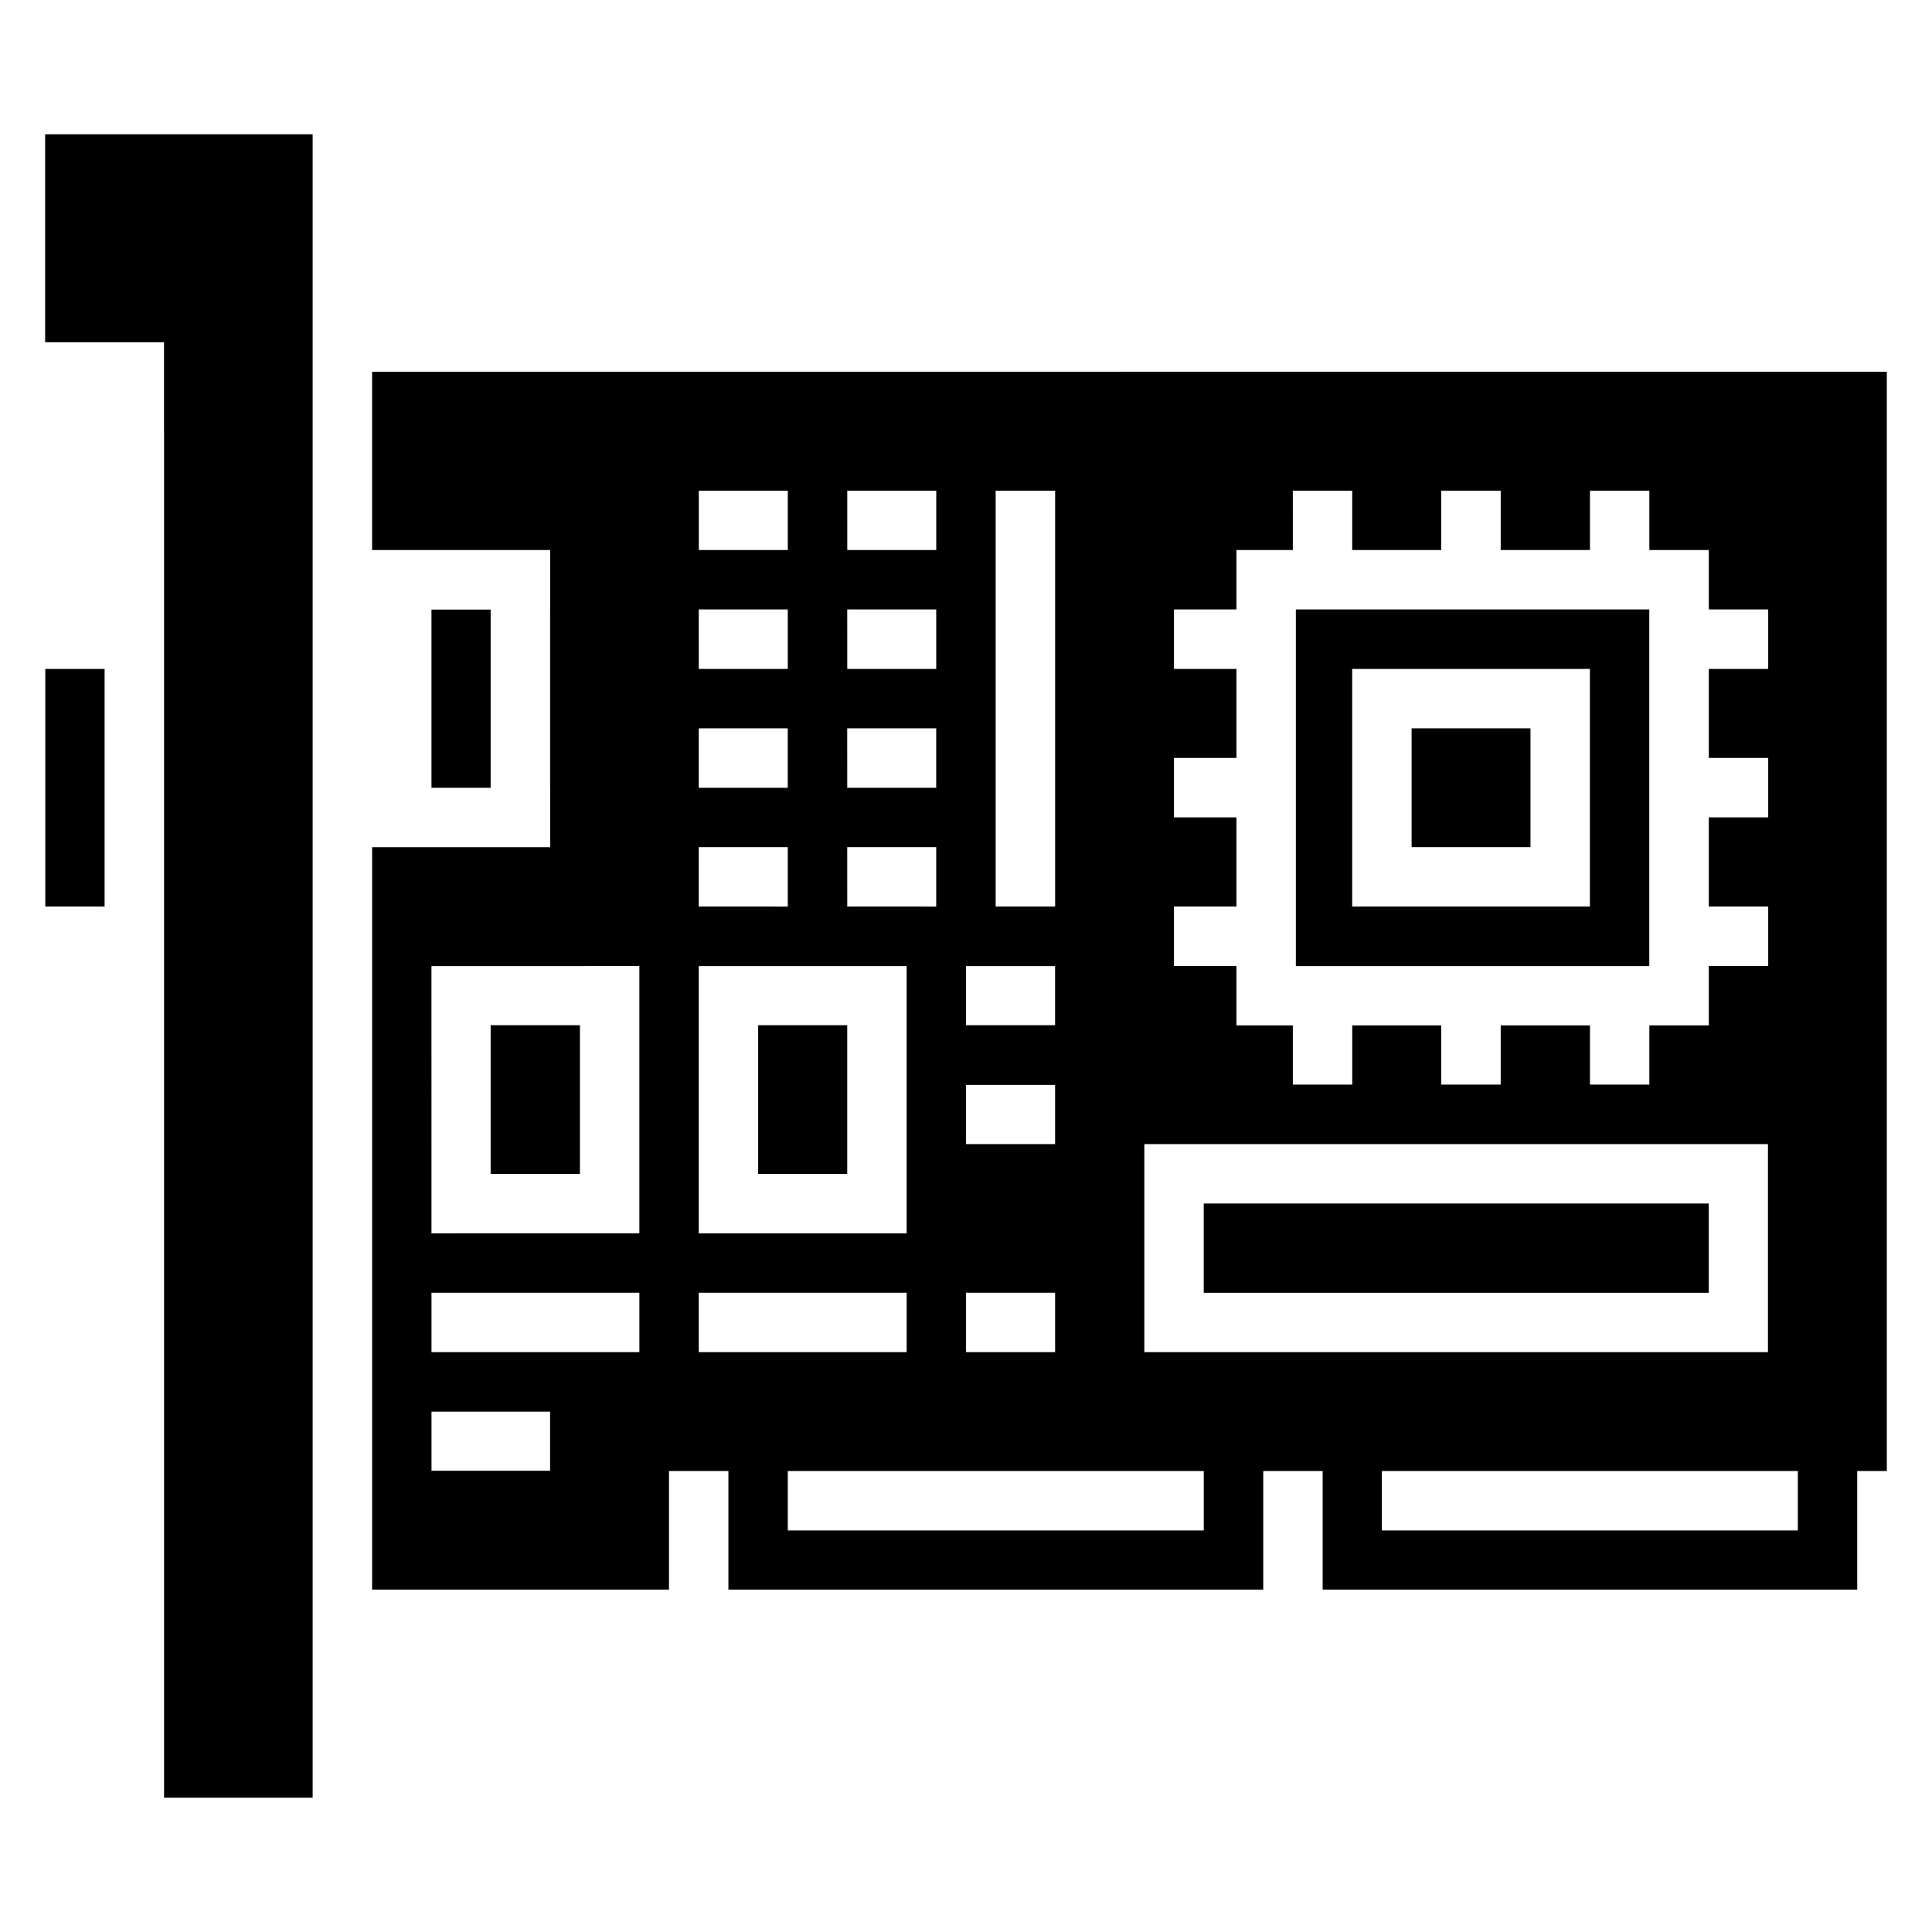
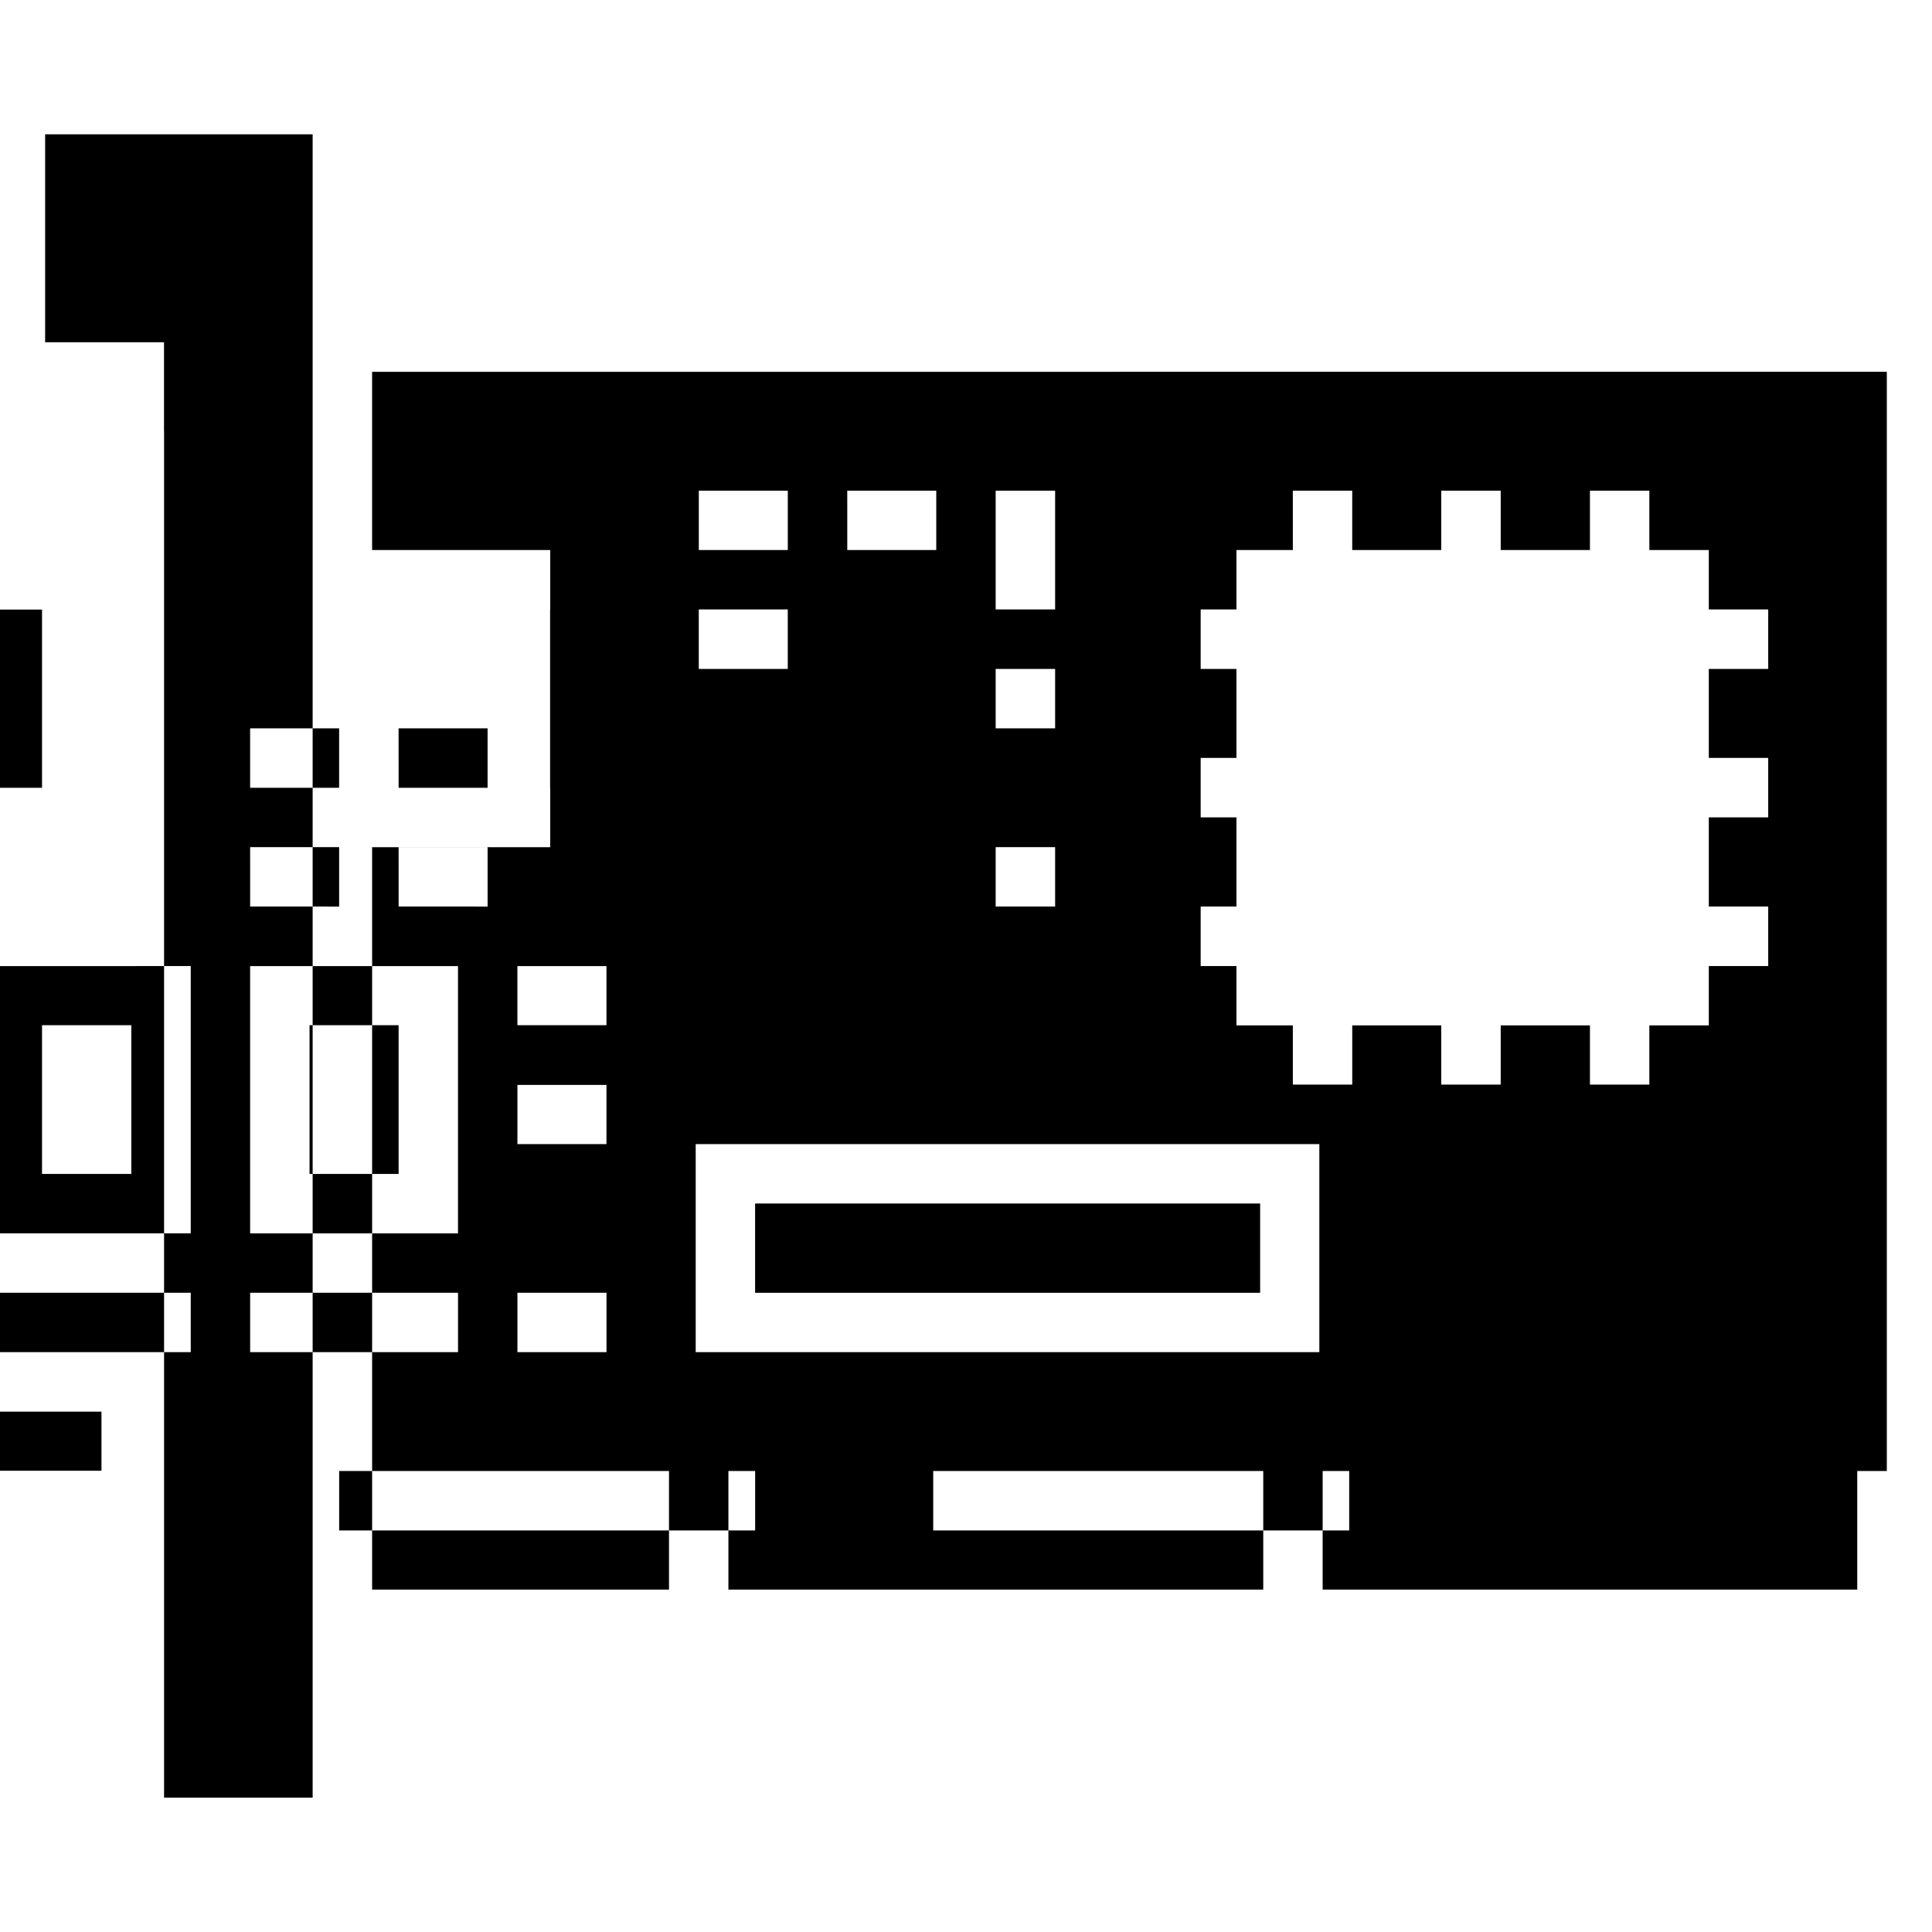
<svg xmlns="http://www.w3.org/2000/svg" fill="#000000" width="800px" height="800px" version="1.1" viewBox="144 144 512 512">
-   <path d="m155.96 179.59v55.105h31.504v23.617h0.016v362.1h39.375v-440.82zm86.652 62.945v47.23h47.172v0.031h0.031v15.742h-0.031v47.23h0.031v15.746h-47.199v196.75h78.676v-31.441h15.742v31.441h141.74v-31.441h15.742v31.441h141.67v-31.441h7.84v-291.3zm86.578 31.504h23.586v15.73l-23.586-0.004zm39.344 0h23.586v15.73l-23.582-0.004zm39.328 0h15.758v110.21h-15.758zm78.75 0h15.742v15.73l23.59-0.004v-15.73h15.758v15.73h23.648v-15.73h15.742v15.73h15.758v15.746h15.742v15.758h-15.742v23.586h15.742v15.758h-15.742v23.633h15.742v15.773h-15.742v15.73h-15.758v15.684h-15.742v-15.684h-23.648v15.684h-15.758v-15.684h-23.586v15.684h-15.742v-15.684h-14.945v-15.73h-16.559v-15.773h16.559v-23.633h-16.559v-15.758h16.559v-23.586h-16.559v-15.758h16.559v-15.746h14.945zm-157.43 31.473h23.586v15.758h-23.582zm39.344 0h23.586v15.758h-23.578zm118.89 0v94.512h93.664v-94.512zm-229.07 0.031v47.23h15.684v-47.23zm-102.34 15.73v62.977h15.715v-62.977zm346.34 0h62.992v62.977h-62.992zm-173.17 15.746h23.586v15.758l-23.582-0.004zm39.344 0h23.586v15.758l-23.578-0.004zm149.57 0v31.488h31.504v-31.488zm-188.91 31.488h23.586v15.746l-23.582-0.008zm39.344 0h23.586v15.746l-23.578-0.008zm-110.18 31.52 55.094-0.008v70.832l-55.09 0.004zm70.832 0h55.09v70.832l-55.086-0.004zm70.832 0h23.602v15.668h-23.602zm-125.98 15.668v39.406h23.664v-39.406zm70.895 0v39.406h23.602v-39.406zm55.09 15.82h23.602v15.684h-23.602zm47.246 15.684h165.27v55.137h-165.27zm15.742 15.746v23.664h133.84v-23.664zm-204.65 23.652h55.09v15.73h-55.09zm70.832 0h55.09v15.73h-55.09zm70.832 0h23.602v15.73h-23.602zm-141.66 31.504h31.426v15.668h-31.426zm94.418 15.73h110.24v15.758h-110.24zm157.43 0h110.24v15.758h-110.24z" />
+   <path d="m155.96 179.59v55.105h31.504v23.617h0.016v362.1h39.375v-440.82zm86.652 62.945v47.23h47.172v0.031h0.031v15.742h-0.031v47.23h0.031v15.746h-47.199v196.75h78.676v-31.441h15.742v31.441h141.74v-31.441h15.742v31.441h141.67v-31.441h7.84v-291.3zm86.578 31.504h23.586v15.73l-23.586-0.004zm39.344 0h23.586v15.73l-23.582-0.004zm39.328 0h15.758v110.21h-15.758zm78.75 0h15.742v15.73l23.59-0.004v-15.73h15.758v15.73h23.648v-15.73h15.742v15.73h15.758v15.746h15.742v15.758h-15.742v23.586h15.742v15.758h-15.742v23.633h15.742v15.773h-15.742v15.73h-15.758v15.684h-15.742v-15.684h-23.648v15.684h-15.758v-15.684h-23.586v15.684h-15.742v-15.684h-14.945v-15.73h-16.559v-15.773h16.559v-23.633h-16.559v-15.758h16.559v-23.586h-16.559v-15.758h16.559v-15.746h14.945zm-157.43 31.473h23.586v15.758h-23.582zm39.344 0h23.586v15.758h-23.578zv94.512h93.664v-94.512zm-229.07 0.031v47.23h15.684v-47.23zm-102.34 15.73v62.977h15.715v-62.977zm346.34 0h62.992v62.977h-62.992zm-173.17 15.746h23.586v15.758l-23.582-0.004zm39.344 0h23.586v15.758l-23.578-0.004zm149.57 0v31.488h31.504v-31.488zm-188.91 31.488h23.586v15.746l-23.582-0.008zm39.344 0h23.586v15.746l-23.578-0.008zm-110.18 31.52 55.094-0.008v70.832l-55.09 0.004zm70.832 0h55.09v70.832l-55.086-0.004zm70.832 0h23.602v15.668h-23.602zm-125.98 15.668v39.406h23.664v-39.406zm70.895 0v39.406h23.602v-39.406zm55.09 15.82h23.602v15.684h-23.602zm47.246 15.684h165.27v55.137h-165.27zm15.742 15.746v23.664h133.84v-23.664zm-204.65 23.652h55.09v15.73h-55.09zm70.832 0h55.09v15.73h-55.09zm70.832 0h23.602v15.73h-23.602zm-141.66 31.504h31.426v15.668h-31.426zm94.418 15.73h110.24v15.758h-110.24zm157.43 0h110.24v15.758h-110.24z" />
</svg>